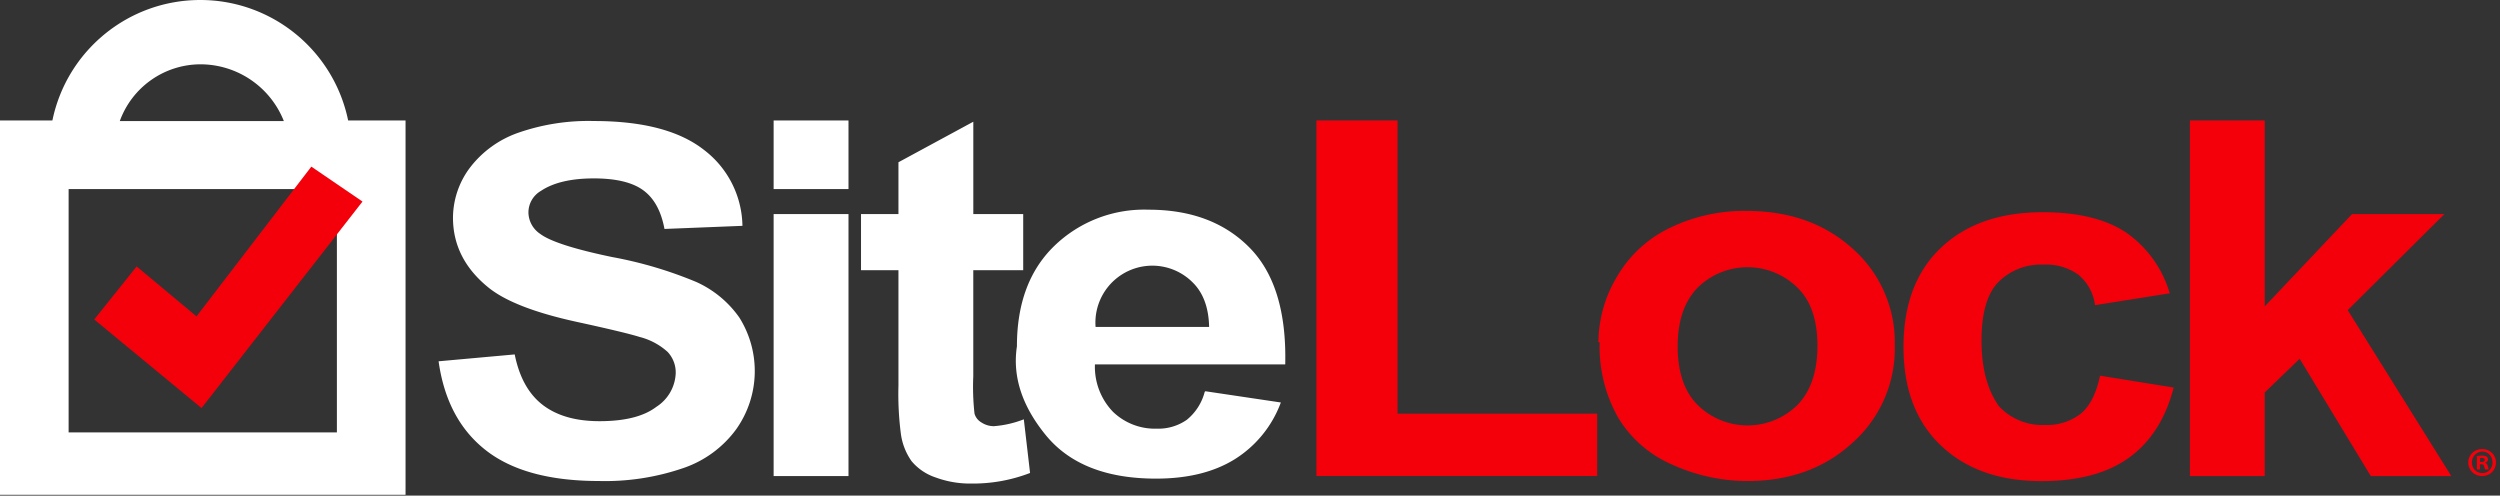
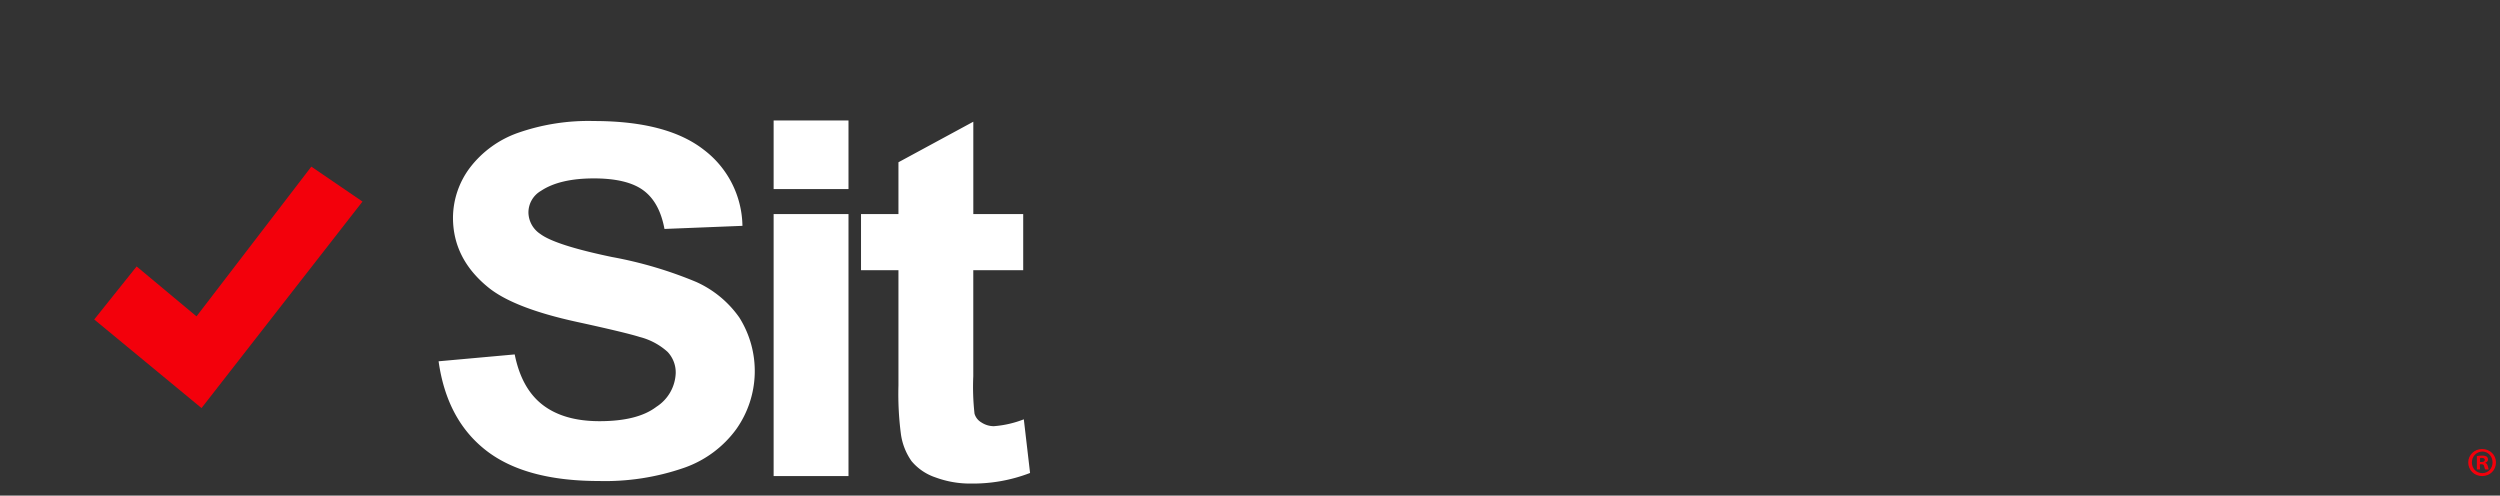
<svg xmlns="http://www.w3.org/2000/svg" style="fill:none" height="99.114" width="500">
  <rect width="100%" height="100%" fill="#333333" stroke="none" />
  <path style="fill:#fff" d="m1271.3 1047.21 220.6-19.9c13.3 66.3 40.43 115.13 81.4 146.5 40.97 31.37 95.83 47.03 164.6 47 73.5 0 128.37-13.87 164.6-41.6a121.279 121.279 0 0 0 40.08-41.94 121.312 121.312 0 0 0 16.02-55.76 86.96 86.96 0 0 0-23.5-61.5 191.006 191.006 0 0 0-81.4-43.401c-26.47-8.4-86.73-22.867-180.8-43.4-121.8-26.5-207.4-59.667-256.8-99.5-68.67-55.5-103.03-123-103.1-202.5a242.99 242.99 0 0 1 48.8-144.7 300.64 300.64 0 0 1 139.2-101.3 617.61 617.61 0 0 1 220.6-34.4c141.1 0 247.2 27.733 318.3 83.2a281.835 281.835 0 0 1 81.56 97.339A281.884 281.884 0 0 1 2152 654.609l-226 9c-9.6-51.8-30.1-89.167-61.5-112.1-31.3-22.9-78.93-34.367-142.9-34.4-66.3 0-117.53 12.067-153.7 36.2a72.328 72.328 0 0 0-36.2 63.3 75.864 75.864 0 0 0 9.62 34.987c6 10.712 14.5 19.81 24.78 26.513 28.9 21.7 98.23 44 208 66.9a1186.86 1186.86 0 0 1 244.1 72.3 305.344 305.344 0 0 1 124.8 103.1 291.279 291.279 0 0 1 44.63 163.211 291.363 291.363 0 0 1-53.63 160.49c-38 51.99-91.01 91.11-151.9 112.1a696.716 696.716 0 0 1-245.9 38c-142.3 0-251.4-29.53-327.3-88.6-75.9-59.07-121.77-145.2-137.6-258.4m971.1-698.101h217v198.9h-217zm0 271.3h217v759.501h-217zm723.4 0v162.8h-144.7v307.401c-1.6 36.2-.4 72.48 3.6 108.5a43.39 43.39 0 0 0 19.9 25.3 65.531 65.531 0 0 0 36.2 10.9c29.76-2.29 59.01-9 86.8-19.9l18.1 155.5a459.379 459.379 0 0 1-170 30.7c-35.79.51-71.36-5.62-104.9-18.1a153.662 153.662 0 0 1-68.7-47 178.547 178.547 0 0 1-30.7-77.8c-6.1-46.77-8.5-93.95-7.2-141.1V783.109h-108.5v-162.7h108.5v-150.1l217-117.5v267.6z" transform="scale(.069)" />
-   <path style="fill:#fff" d="m3493.8 1134.01 218.8 32.6a327.588 327.588 0 0 1-133.8 164.6c-60.3 37.4-136.27 56.1-227.9 56.1-144.7 0-251.4-42.2-320.1-126.6-68.7-84.4-96.43-170-83.2-256.8 0-124.201 36.17-221.268 108.5-291.201a374.177 374.177 0 0 1 125.87-80.242 374.291 374.291 0 0 1 147.23-24.658c123 0 220.67 36.767 293 110.3 72.33 73.533 106.7 186.267 103.1 338.201h-551.6c-.94 25.25 3.21 50.43 12.22 74.03 9 23.61 22.67 45.16 40.18 63.37a175.277 175.277 0 0 0 58.39 37.15 175.156 175.156 0 0 0 68.21 11.65c30.9 1.08 61.32-7.79 86.8-25.3a153.265 153.265 0 0 0 52.4-81.4zm10.9-186.301c-1.2-56.7-17.47-100.1-48.8-130.2a165.005 165.005 0 0 0-185.3-32.091 165.043 165.043 0 0 0-72.88 66.286 164.955 164.955 0 0 0-22.12 96.005z" transform="scale(.069)" />
-   <path style="fill:#f3000b" d="M3815.7 1379.91V349.109h235.1v849.901h578.7v180.8h-813.8zm817.4-388.801a372.449 372.449 0 0 1 54.3-189.9 353.066 353.066 0 0 1 153.7-141.1 493.853 493.853 0 0 1 220.6-48.8c125.4 0 228.47 36.767 309.2 110.3a362.007 362.007 0 0 1 91.23 125.92 361.915 361.915 0 0 1 29.97 152.581c1.49 53-8.58 105.69-29.51 154.4a365.237 365.237 0 0 1-91.69 127.7c-80.8 74.67-182.67 112.03-305.6 112.1a527.35 527.35 0 0 1-217-47 340.03 340.03 0 0 1-157.3-135.6 416.081 416.081 0 0 1-54.3-218.801zm229.7 12.701c0 74.67 19.3 131.33 57.9 170 80.3 79 209.1 79 289.3 0 38.6-39.8 57.9-97.07 57.9-171.8 0-74.734-19.3-130.801-57.9-168.201-80.3-79-209.1-79-289.3 0-38.6 39.8-57.9 96.467-57.9 170.001m1426.8-153.701-217 34.4a137.307 137.307 0 0 0-48.8-88.6 161.08 161.08 0 0 0-101.3-28.9 173.783 173.783 0 0 0-130.2 50.6c-32.6 33.8-48.87 90.467-48.8 170 .07 79.531 16.93 142.831 50.6 189.901a172.024 172.024 0 0 0 60.92 41.88 171.931 171.931 0 0 0 72.88 12.42c37.12 1.51 73.6-10.02 103.1-32.6 26.5-21.7 45.2-58.47 56.1-110.3l213.4 34.4c-22.9 89.2-65.7 156.7-128.4 202.5-62.7 45.8-147.7 68.7-255 68.7-121.8 0-218.87-34.37-291.2-103.1-72.33-68.73-108.5-163.97-108.5-285.7 0-123.001 36.17-218.834 108.5-287.501 72.33-68.667 170.6-103.033 294.8-103.1 101.3 0 181.47 19.3 240.5 57.9a325.342 325.342 0 0 1 128.4 179m57.9 527.901V349.109h217v538.9l253.2-267.6h267.6l-280.3 278.5 300.2 481.001h-233.3l-206.2-340-101.3 97.7v242.3z" transform="scale(.069)" />
-   <path style="fill:#fff" d="M1009.1 349.109C967.1 145.821 788.08 0 580.5 0S193.9 145.821 151.9 349.109H0V1434.11h1175.5V349.109Zm-428.6-162.7a260.32 260.32 0 0 1 242.3 164.6H347.2a249.345 249.345 0 0 1 90.757-119 249.346 249.346 0 0 1 142.543-45.6zm396 1066.901H198.9V548.109h777.6z" transform="scale(.069)" />
  <path style="fill:#f3000b" d="m902.4 483.009-332.8 434-173.6-144.7-122.9 153.7 311 256.801 466.6-598.601zm6332.27 857.381c0 22.4-17.12 39.52-40.17 39.52-22.39 0-40.18-17.12-40.18-39.52 0-21.73 17.79-38.86 40.18-38.86 23.05 0 40.17 17.13 40.17 38.86zm-69.81 0c0 17.13 12.51 31 30.3 31 17.12 0 29.63-13.83 29.63-31s-12.51-31.61-29.63-31.61c-17.79.66-30.3 14.49-30.3 31.61zm23.71 20.42h-9.22v-38.86c5-.92 10.07-1.36 15.15-1.32 7.24 0 10.54 1.32 13.17 2.64 1.22 1.07 2.19 2.39 2.87 3.86.68 1.48 1.05 3.08 1.08 4.7 0 4.61-3.29 7.9-7.9 9.22v.66c3.95 1.32 5.93 4.61 7.24 9.22 1.32 5.93 2 8.56 2.64 9.88h-9.88c-1.32-1.32-2-5.27-3.29-9.22-.66-4.61-3.3-5.93-7.91-5.93h-4.61zm0-21.73h4.61c5.27 0 9.22-2 9.22-5.93 0-3.3-2.63-5.93-8.56-5.93-2.64 0-3.95 0-5.27.66z" transform="scale(.069)" />
</svg>